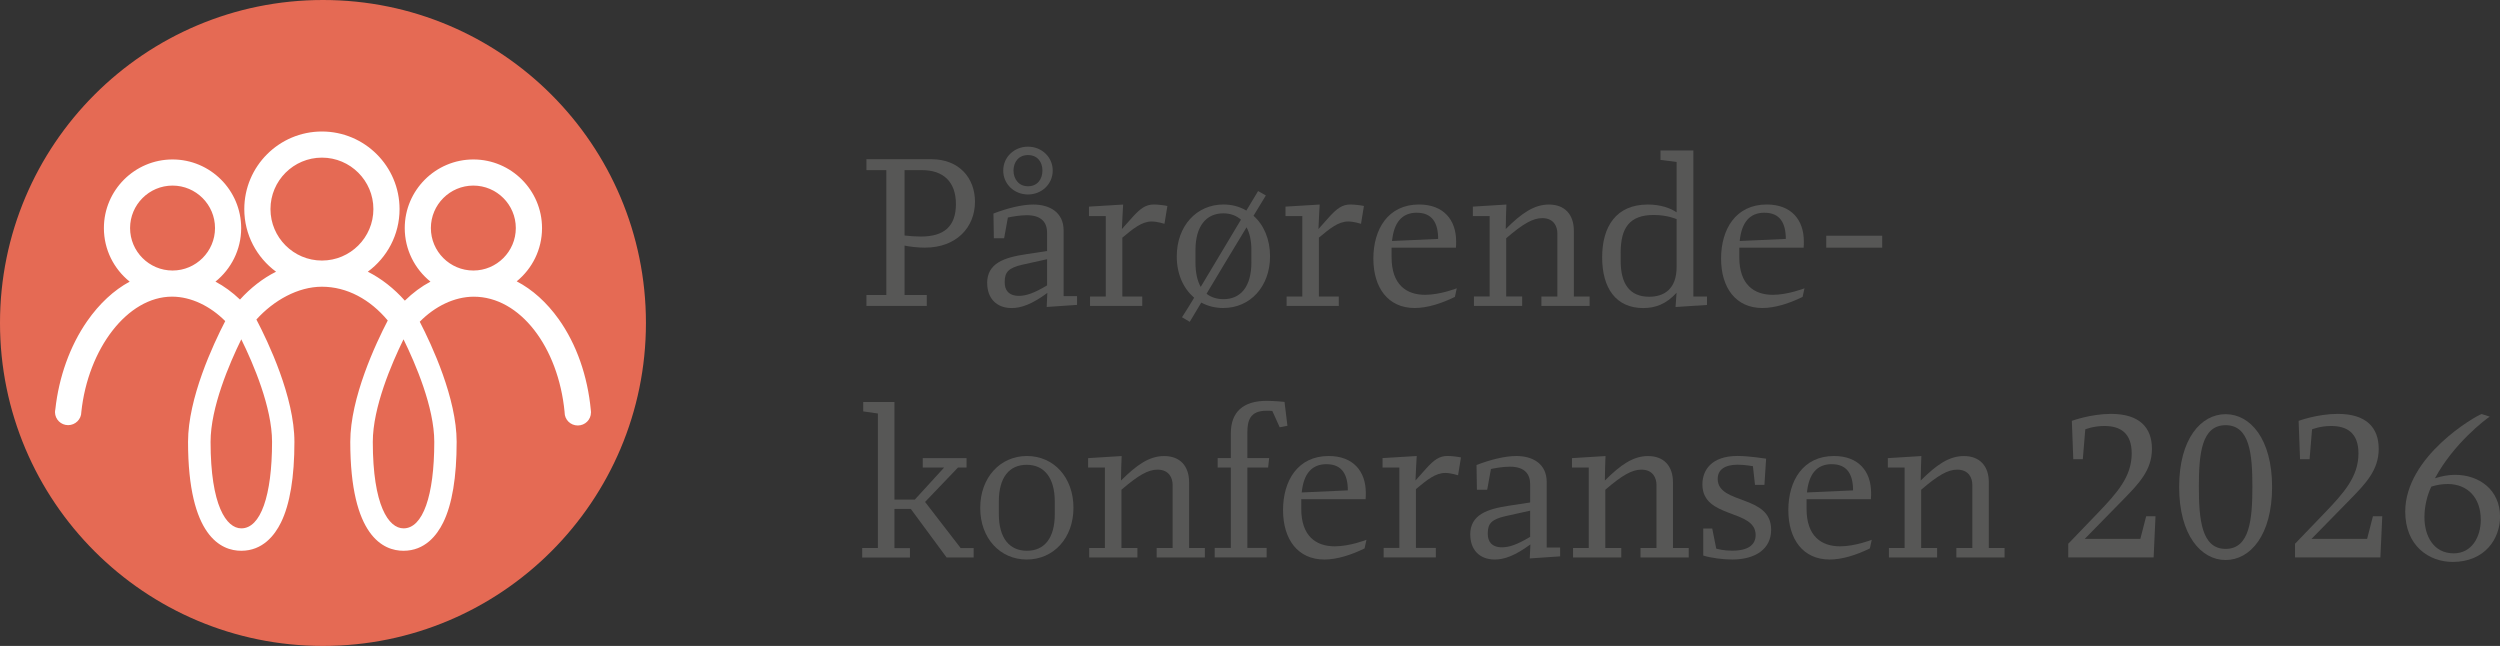
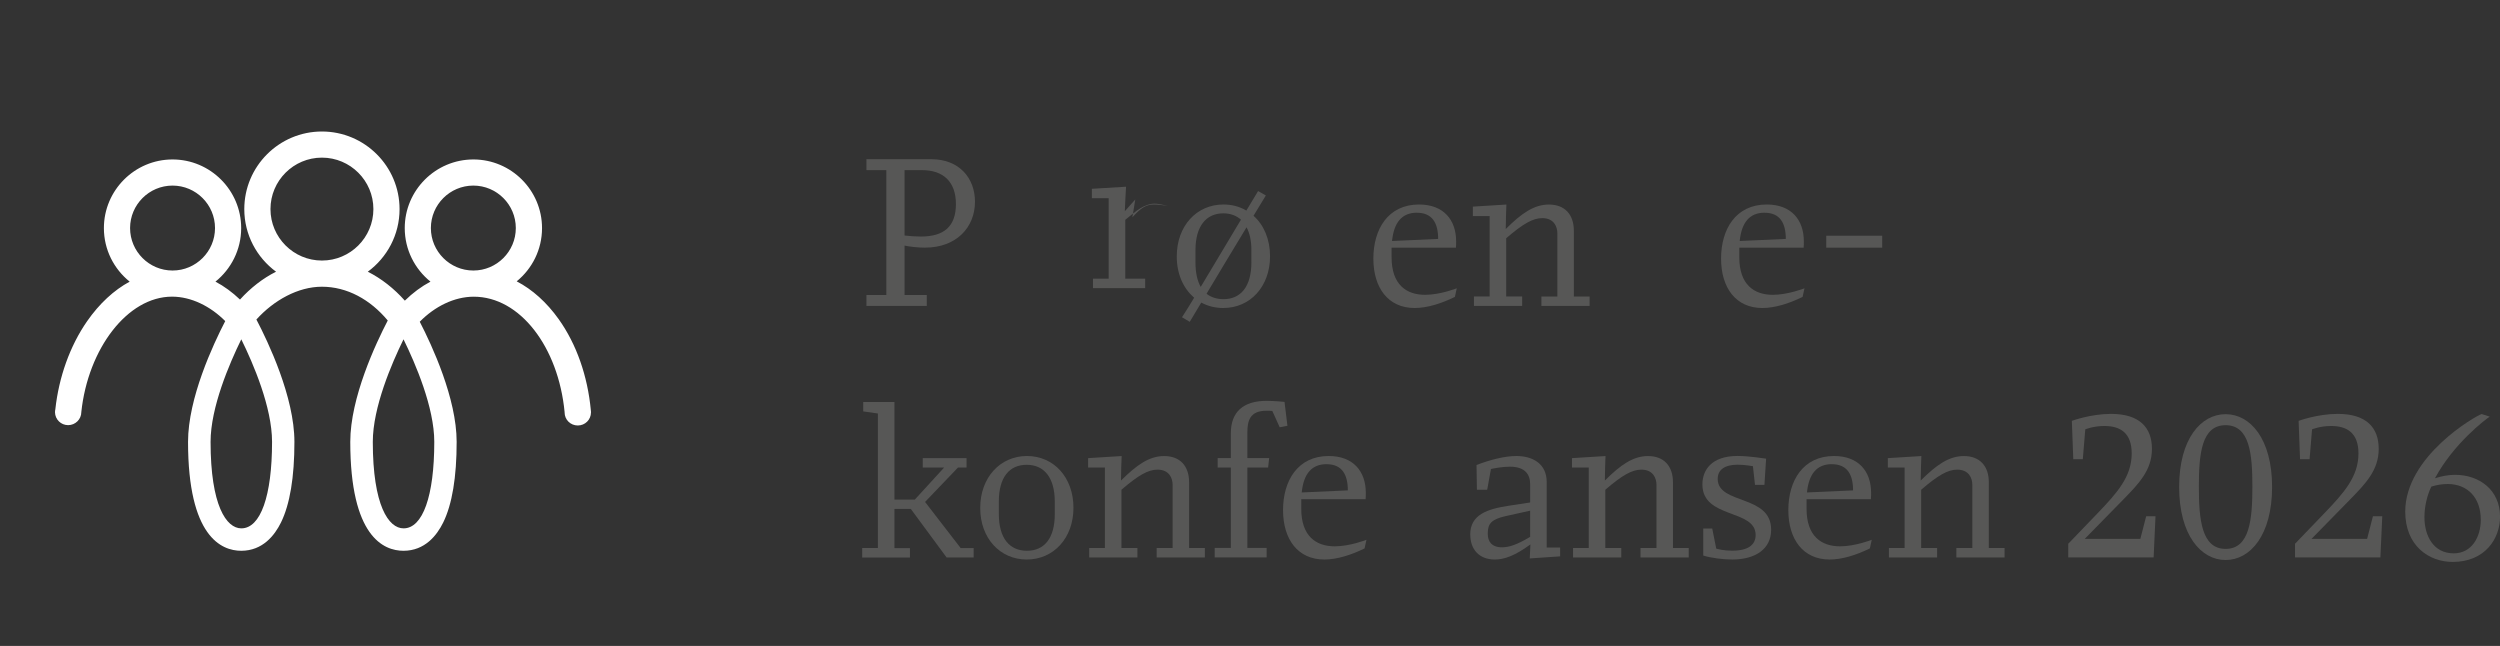
<svg xmlns="http://www.w3.org/2000/svg" id="Layer_1" data-name="Layer 1" viewBox="0 0 506.24 130.8">
  <rect x="0" y="0" width="506.24" height="130.8" fill="#333333" stroke="none" />
-   <circle cx="65.4" cy="65.4" r="65.4" fill="#e56a54" />
  <path d="M119.68,83.51s0,0,0-.01c0-.15-.02-.3-.04-.45-.65-6.92-2.9-13.35-6.5-18.41-2.44-3.42-5.33-6.01-8.51-7.67,3.13-2.55,5.13-6.43,5.13-10.78,0-7.66-6.24-13.9-13.9-13.9s-13.9,6.24-13.9,13.9c0,4.38,2.04,8.29,5.21,10.84-1.84.98-3.58,2.27-5.19,3.85-2.2-2.47-4.73-4.46-7.5-5.86,3.89-2.86,6.43-7.47,6.43-12.67,0-8.67-7.05-15.72-15.72-15.72s-15.72,7.05-15.72,15.72c0,5.19,2.53,9.8,6.43,12.67-2.69,1.35-5.15,3.27-7.3,5.64-1.55-1.48-3.21-2.7-4.97-3.63,3.17-2.55,5.21-6.46,5.21-10.84,0-7.66-6.24-13.9-13.9-13.9s-13.9,6.24-13.9,13.9c0,4.38,2.04,8.29,5.22,10.84-3.19,1.73-6.12,4.43-8.61,8-3.48,5-5.73,11.32-6.44,17.84-.04.19-.07.39-.07.59,0,.01,0,.02,0,.03,0,0,0,0,0,.01h0c.03,1.44,1.21,2.59,2.66,2.59s2.67-1.18,2.67-2.64c0,0,0-.02,0-.02,1.36-12.82,9.35-23.36,18.37-23.36,3.89,0,7.78,1.95,10.77,4.95-2.44,4.72-7.53,15.59-7.53,24.45,0,19.2,6.75,22.06,10.77,22.06,4.33,0,6.77-3.12,8.05-5.73,1.81-3.68,2.72-9.18,2.72-16.33,0-9.07-5.33-20.25-7.7-24.77,3.51-3.88,8.42-6.64,13.26-6.64,5.11,0,9.79,2.59,13.34,6.84-2.42,4.65-7.59,15.64-7.59,24.57,0,19.2,6.75,22.06,10.77,22.06,4.33,0,6.77-3.12,8.05-5.73,1.81-3.68,2.72-9.18,2.72-16.33,0-8.78-5-19.54-7.47-24.32,3.03-3.09,6.99-5.07,10.94-5.07,9.36,0,17.12,10.18,18.39,23.36,0,.03,0,.05,0,.08,0,1.46,1.19,2.64,2.67,2.64s2.67-1.18,2.67-2.64c0,0,0,0,0-.01h0ZM34.94,54.78c-4.74,0-8.6-3.86-8.6-8.6s3.86-8.6,8.6-8.6,8.6,3.86,8.6,8.6-3.86,8.6-8.6,8.6ZM48.86,106.99c-3.01,0-6.22-4.6-6.22-17.52,0-6.97,3.8-15.82,6.22-20.76,2.43,4.93,6.23,13.78,6.23,20.76,0,10.97-2.33,17.52-6.22,17.52ZM65.19,52.76c-5.74,0-10.42-4.67-10.42-10.42s4.67-10.42,10.42-10.42,10.42,4.67,10.42,10.42-4.67,10.42-10.42,10.42ZM81.71,106.99c-3.01,0-6.22-4.6-6.22-17.52,0-6.97,3.8-15.82,6.22-20.76,2.42,4.93,6.23,13.78,6.23,20.76,0,10.97-2.33,17.52-6.22,17.52ZM95.85,54.78c-4.74,0-8.6-3.86-8.6-8.6s3.86-8.6,8.6-8.6,8.6,3.86,8.6,8.6-3.86,8.6-8.6,8.6Z" fill="#fff" />
  <g>
    <path d="M187.37,50.15c-1.27,0-3.1-.17-4.2-.42v10.01h4.5v2.21h-12.22v-2.21h4.03v-25.29h-4.03v-2.21h13.15c5.64,0,8.83,3.82,8.83,8.61,0,5.26-3.86,9.29-10.06,9.29ZM186.69,34.45h-3.52v13.24c.98.13,2.38.21,3.31.21,4.67,0,7.09-2.04,7.09-6.58s-2.59-6.87-6.87-6.87Z" fill="#575756" />
-     <path d="M199.89,57.37c0-4.07,3.4-5.22,7.94-5.9l4.2-.64v-3.69c0-1.95-.98-3.56-4.12-3.56-1.36,0-3.06.3-3.82.47l-.76,4.2h-2.08l-.08-5.01c2.76-1.06,5.73-1.82,8.06-1.82,3.27,0,6.15,1.53,6.15,5.26v13.28h2.72v1.78l-6.15.42.13-2.84c-3.1,2.29-5.3,3.06-7.21,3.06-3.18,0-4.96-2.08-4.96-5.01ZM208.16,29.7c2.76,0,5.01,2.08,5.01,4.84s-2.25,4.84-5.01,4.84-5.01-2.08-5.01-4.84,2.25-4.84,5.01-4.84ZM207.06,53.59c-2.8.64-3.61,1.49-3.61,3.44v.21c0,1.36.68,2.67,2.89,2.67,1.4,0,3.01-.51,5.69-2.12v-5.3l-4.96,1.1ZM208.16,37.72c1.91,0,2.93-1.44,2.93-3.18s-1.02-3.14-2.93-3.14-2.93,1.44-2.93,3.14,1.06,3.18,2.93,3.18Z" fill="#575756" />
-     <path d="M229.3,44c1.65-1.82,2.72-2.59,4.37-2.59.76,0,2.21.17,2.72.3l-.59,3.61s-1.44-.47-2.59-.47c-1.99,0-3.69,1.4-5.94,3.27v11.92h4.03v1.91h-10.57v-1.91h3.18v-16.29h-3.4v-1.91l6.92-.42c-.04.93-.21,3.35-.25,4.96l2.12-2.38Z" fill="#575756" />
+     <path d="M229.3,44c1.65-1.82,2.72-2.59,4.37-2.59.76,0,2.21.17,2.72.3s-1.44-.47-2.59-.47c-1.99,0-3.69,1.4-5.94,3.27v11.92h4.03v1.91h-10.57v-1.91h3.18v-16.29h-3.4v-1.91l6.92-.42c-.04.93-.21,3.35-.25,4.96l2.12-2.38Z" fill="#575756" />
    <path d="M247.71,62.37c-1.61,0-3.14-.38-4.46-1.1l-2.33,3.9c-.51-.34-1.06-.59-1.57-.93.85-1.32,1.65-2.59,2.46-3.95-2.16-1.87-3.52-4.75-3.52-8.36,0-6.2,4.03-10.52,9.46-10.52,1.7,0,3.27.42,4.63,1.23l2.38-3.95,1.57.89-2.5,4.12c2.08,1.82,3.35,4.75,3.35,8.19,0,6.15-4.03,10.48-9.46,10.48ZM251.28,44.47c-.93-.81-2.12-1.27-3.56-1.27-3.44,0-5.64,2.55-5.64,7.43v2.55c0,2.08.38,3.69,1.06,4.92l8.15-13.62ZM253.4,50.66c0-1.91-.34-3.48-.98-4.63-2.72,4.46-5.39,8.95-8.1,13.45.89.72,2.08,1.1,3.44,1.1,3.48,0,5.64-2.55,5.64-7.43v-2.5Z" fill="#575756" />
-     <path d="M269.1,44c1.65-1.82,2.72-2.59,4.37-2.59.76,0,2.21.17,2.72.3l-.59,3.61s-1.44-.47-2.59-.47c-1.99,0-3.69,1.4-5.94,3.27v11.92h4.03v1.91h-10.57v-1.91h3.18v-16.29h-3.4v-1.91l6.92-.42c-.04.93-.21,3.35-.25,4.96l2.12-2.38Z" fill="#575756" />
    <path d="M281.79,50.15v1.95c0,5.52,2.97,7.6,6.79,7.6,3.06,0,6.41-1.32,6.41-1.32l-.38,1.74c-2.76,1.36-5.64,2.25-8.15,2.25-5.35,0-8.36-4.07-8.36-10.01s2.97-10.95,9.25-10.95c4.96,0,7.51,3.1,7.51,7.47,0,.38,0,.93-.04,1.27h-13.03ZM286.93,43.07c-3.1,0-4.67,2.04-5.05,5.73l9.34-.42c0-3.27-1.23-5.3-4.29-5.3Z" fill="#575756" />
    <path d="M318.71,60.04h3.18v1.91h-9.76v-1.91h3.23v-12.81c0-1.32-.68-3.06-3.06-3.06-1.91,0-3.9,1.15-7.3,4.07v11.8h3.23v1.91h-9.76v-1.91h3.18v-16.29h-3.4v-1.91l6.79-.42c-.04,1.27-.13,3.23-.13,4.96,3.18-3.18,5.73-4.96,8.74-4.96,3.27,0,5.05,2.08,5.05,5.3v13.32Z" fill="#575756" />
-     <path d="M339.51,42.98v-10.18l-3.27-.42v-1.91h6.66v29.58h2.76v1.7l-6.37.42.21-2.89c-2.12,2.33-4.33,3.1-6.75,3.1-5.52,0-8.32-4.03-8.32-10.27s2.84-10.69,9.25-10.69c2.59,0,4.58.72,5.81,1.57ZM339.51,54.01v-9.63s-1.82-.85-4.63-.85c-4.92,0-6.7,2.63-6.7,7.6v1.7c0,4.71,1.87,7.26,5.77,7.26,3.01,0,5.56-1.53,5.56-6.07Z" fill="#575756" />
    <path d="M352.2,50.15v1.95c0,5.52,2.97,7.6,6.79,7.6,3.06,0,6.41-1.32,6.41-1.32l-.38,1.74c-2.76,1.36-5.64,2.25-8.15,2.25-5.35,0-8.36-4.07-8.36-10.01s2.97-10.95,9.25-10.95c4.96,0,7.51,3.1,7.51,7.47,0,.38,0,.93-.04,1.27h-13.03ZM357.33,43.07c-3.1,0-4.67,2.04-5.05,5.73l9.34-.42c0-3.27-1.23-5.3-4.29-5.3Z" fill="#575756" />
    <path d="M369.81,50.15v-2.42h11.33v2.42h-11.33Z" fill="#575756" />
    <path d="M174.59,110.97h3.18v-27.24l-2.97-.42v-1.91h6.32v19.77h4.12l5.94-6.49h-4.33v-1.91h8.87v1.91h-1.74l-6.66,6.96,7.21,9.34h2.63v1.91h-5.47l-7.26-9.84h-3.31v7.94h3.14v1.91h-9.67v-1.91Z" fill="#575756" />
    <path d="M207.91,113.3c-5.39,0-9.42-4.29-9.42-10.44s4.03-10.52,9.46-10.52,9.42,4.33,9.42,10.48-4.03,10.48-9.46,10.48ZM213.59,101.59c0-4.88-2.16-7.47-5.69-7.47s-5.64,2.55-5.64,7.43v2.55c0,4.88,2.16,7.43,5.69,7.43s5.64-2.55,5.64-7.43v-2.5Z" fill="#575756" />
    <path d="M240.8,110.97h3.18v1.91h-9.76v-1.91h3.23v-12.81c0-1.32-.68-3.06-3.06-3.06-1.91,0-3.9,1.15-7.3,4.07v11.8h3.23v1.91h-9.76v-1.91h3.18v-16.29h-3.4v-1.91l6.79-.42c-.04,1.27-.13,3.23-.13,4.96,3.18-3.18,5.73-4.96,8.74-4.96,3.27,0,5.05,2.08,5.05,5.3v13.32Z" fill="#575756" />
    <path d="M259.13,86.52l-1.49-3.31c-.34-.04-.89-.04-1.19-.04-3.44,0-3.86,2.16-3.86,4.41v5.18h4.41l-.21,1.91h-4.2v16.29h3.9v1.91h-10.52v-1.91h3.27v-16.29h-2.67v-1.91h2.67v-5.01c0-4.33,2.5-6.58,7.26-6.58,1.49,0,3.61.21,3.61.21l.59,4.84-1.57.3Z" fill="#575756" />
    <path d="M263.5,101.08v1.95c0,5.52,2.97,7.6,6.79,7.6,3.06,0,6.41-1.32,6.41-1.32l-.38,1.74c-2.76,1.36-5.64,2.25-8.15,2.25-5.35,0-8.36-4.07-8.36-10.01s2.97-10.95,9.25-10.95c4.96,0,7.51,3.1,7.51,7.47,0,.38,0,.93-.04,1.27h-13.03ZM268.64,93.99c-3.1,0-4.67,2.04-5.05,5.73l9.34-.42c0-3.27-1.23-5.3-4.29-5.3Z" fill="#575756" />
-     <path d="M288.75,94.92c1.65-1.82,2.72-2.59,4.37-2.59.76,0,2.21.17,2.72.3l-.59,3.61s-1.44-.47-2.59-.47c-1.99,0-3.69,1.4-5.94,3.27v11.92h4.03v1.91h-10.57v-1.91h3.18v-16.29h-3.4v-1.91l6.92-.42c-.04.93-.21,3.35-.25,4.96l2.12-2.38Z" fill="#575756" />
    <path d="M297.71,108.29c0-4.07,3.4-5.22,7.94-5.9l4.2-.64v-3.69c0-1.95-.98-3.56-4.12-3.56-1.36,0-3.06.3-3.82.47l-.76,4.2h-2.08l-.08-5.01c2.76-1.06,5.73-1.82,8.06-1.82,3.27,0,6.15,1.53,6.15,5.26v13.28h2.72v1.78l-6.15.42.13-2.84c-3.1,2.29-5.3,3.06-7.21,3.06-3.18,0-4.96-2.08-4.96-5.01ZM304.88,104.51c-2.8.64-3.61,1.49-3.61,3.44v.21c0,1.36.68,2.67,2.89,2.67,1.4,0,3.01-.51,5.69-2.12v-5.3l-4.96,1.1Z" fill="#575756" />
    <path d="M338.78,110.97h3.18v1.91h-9.76v-1.91h3.23v-12.81c0-1.32-.68-3.06-3.06-3.06-1.91,0-3.9,1.15-7.3,4.07v11.8h3.23v1.91h-9.76v-1.91h3.18v-16.29h-3.4v-1.91l6.79-.42c-.04,1.27-.13,3.23-.13,4.96,3.18-3.18,5.73-4.96,8.74-4.96,3.27,0,5.05,2.08,5.05,5.3v13.32Z" fill="#575756" />
    <path d="M358.65,107.27c0,3.9-3.18,6.03-7.89,6.03-1.74,0-4.33-.3-5.86-.81v-5.47h1.82l.81,4.07c.3.08,1.44.42,3.23.42,3.31,0,4.75-1.23,4.75-3.18,0-5.3-10.78-3.23-10.78-10.23,0-2.89,1.82-5.77,7.13-5.77,2.33,0,5.77.55,5.77.55-.13,1.74-.34,5.3-.34,5.3h-1.91l-.42-3.78s-1.65-.3-3.06-.3c-2.59,0-4.12.98-4.07,2.97.13,5.13,10.82,3.06,10.82,10.18Z" fill="#575756" />
    <path d="M365.82,101.08v1.95c0,5.52,2.97,7.6,6.79,7.6,3.06,0,6.41-1.32,6.41-1.32l-.38,1.74c-2.76,1.36-5.64,2.25-8.15,2.25-5.35,0-8.36-4.07-8.36-10.01s2.97-10.95,9.25-10.95c4.96,0,7.51,3.1,7.51,7.47,0,.38,0,.93-.04,1.27h-13.03ZM370.95,93.99c-3.1,0-4.67,2.04-5.05,5.73l9.34-.42c0-3.27-1.23-5.3-4.29-5.3Z" fill="#575756" />
    <path d="M402.74,110.97h3.18v1.91h-9.76v-1.91h3.23v-12.81c0-1.32-.68-3.06-3.06-3.06-1.91,0-3.9,1.15-7.3,4.07v11.8h3.23v1.91h-9.76v-1.91h3.18v-16.29h-3.4v-1.91l6.79-.42c-.04,1.27-.13,3.23-.13,4.96,3.18-3.18,5.73-4.96,8.74-4.96,3.27,0,5.05,2.08,5.05,5.3v13.32Z" fill="#575756" />
    <path d="M436.07,112.87h-17.26v-2.76l5.96-6.2c3.95-4.11,6.89-7.4,6.89-12.08,0-4.17-2.31-5.57-5.54-5.57-2.23,0-3.86.68-3.86.68l-.5,6.04h-1.93l-.29-7.76s3.82-1.41,7.94-1.41c5.75,0,8.28,2.76,8.28,7.08s-2.65,7.03-5.8,10.26l-7.81,7.97h11.26l1.18-4.58h1.89l-.38,8.33Z" fill="#575756" />
    <path d="M441.27,98.61c0-9.79,4.45-14.74,9.41-14.74s9.41,4.95,9.41,14.74-4.45,14.79-9.41,14.79-9.41-5-9.41-14.79ZM445.26,98.55c0,6.67.55,12.6,5.42,12.6s5.42-5.94,5.42-12.6-.55-12.45-5.42-12.45-5.42,5.78-5.42,12.45Z" fill="#575756" />
    <path d="M482,112.87h-17.27v-2.76l5.96-6.2c3.95-4.11,6.89-7.4,6.89-12.08,0-4.17-2.31-5.57-5.54-5.57-2.23,0-3.86.68-3.86.68l-.5,6.04h-1.93l-.29-7.76s3.82-1.41,7.94-1.41c5.75,0,8.28,2.76,8.28,7.08s-2.65,7.03-5.8,10.26l-7.81,7.97h11.26l1.18-4.58h1.89l-.38,8.33Z" fill="#575756" />
  </g>
  <path d="M487.05,103.61c0-11.25,14.28-19.4,15.47-19.77l1.64.53c-.74.45-7.33,5.44-11.09,12.48,1.39-.45,2.78-.7,4.05-.7,4.87,0,9.13,2.99,9.13,8.51,0,4.46-3.11,9.13-9.58,9.13-4.83,0-9.62-3.27-9.62-10.19ZM502.35,105.25c0-4.5-2.7-7.24-6.71-7.24-1.02,0-2.17.16-3.31.53-.82,1.68-1.39,3.97-1.39,6.18,0,3.77,1.8,7.33,5.93,7.33,3.68,0,5.48-3.36,5.48-6.79Z" fill="#575756" />
</svg>